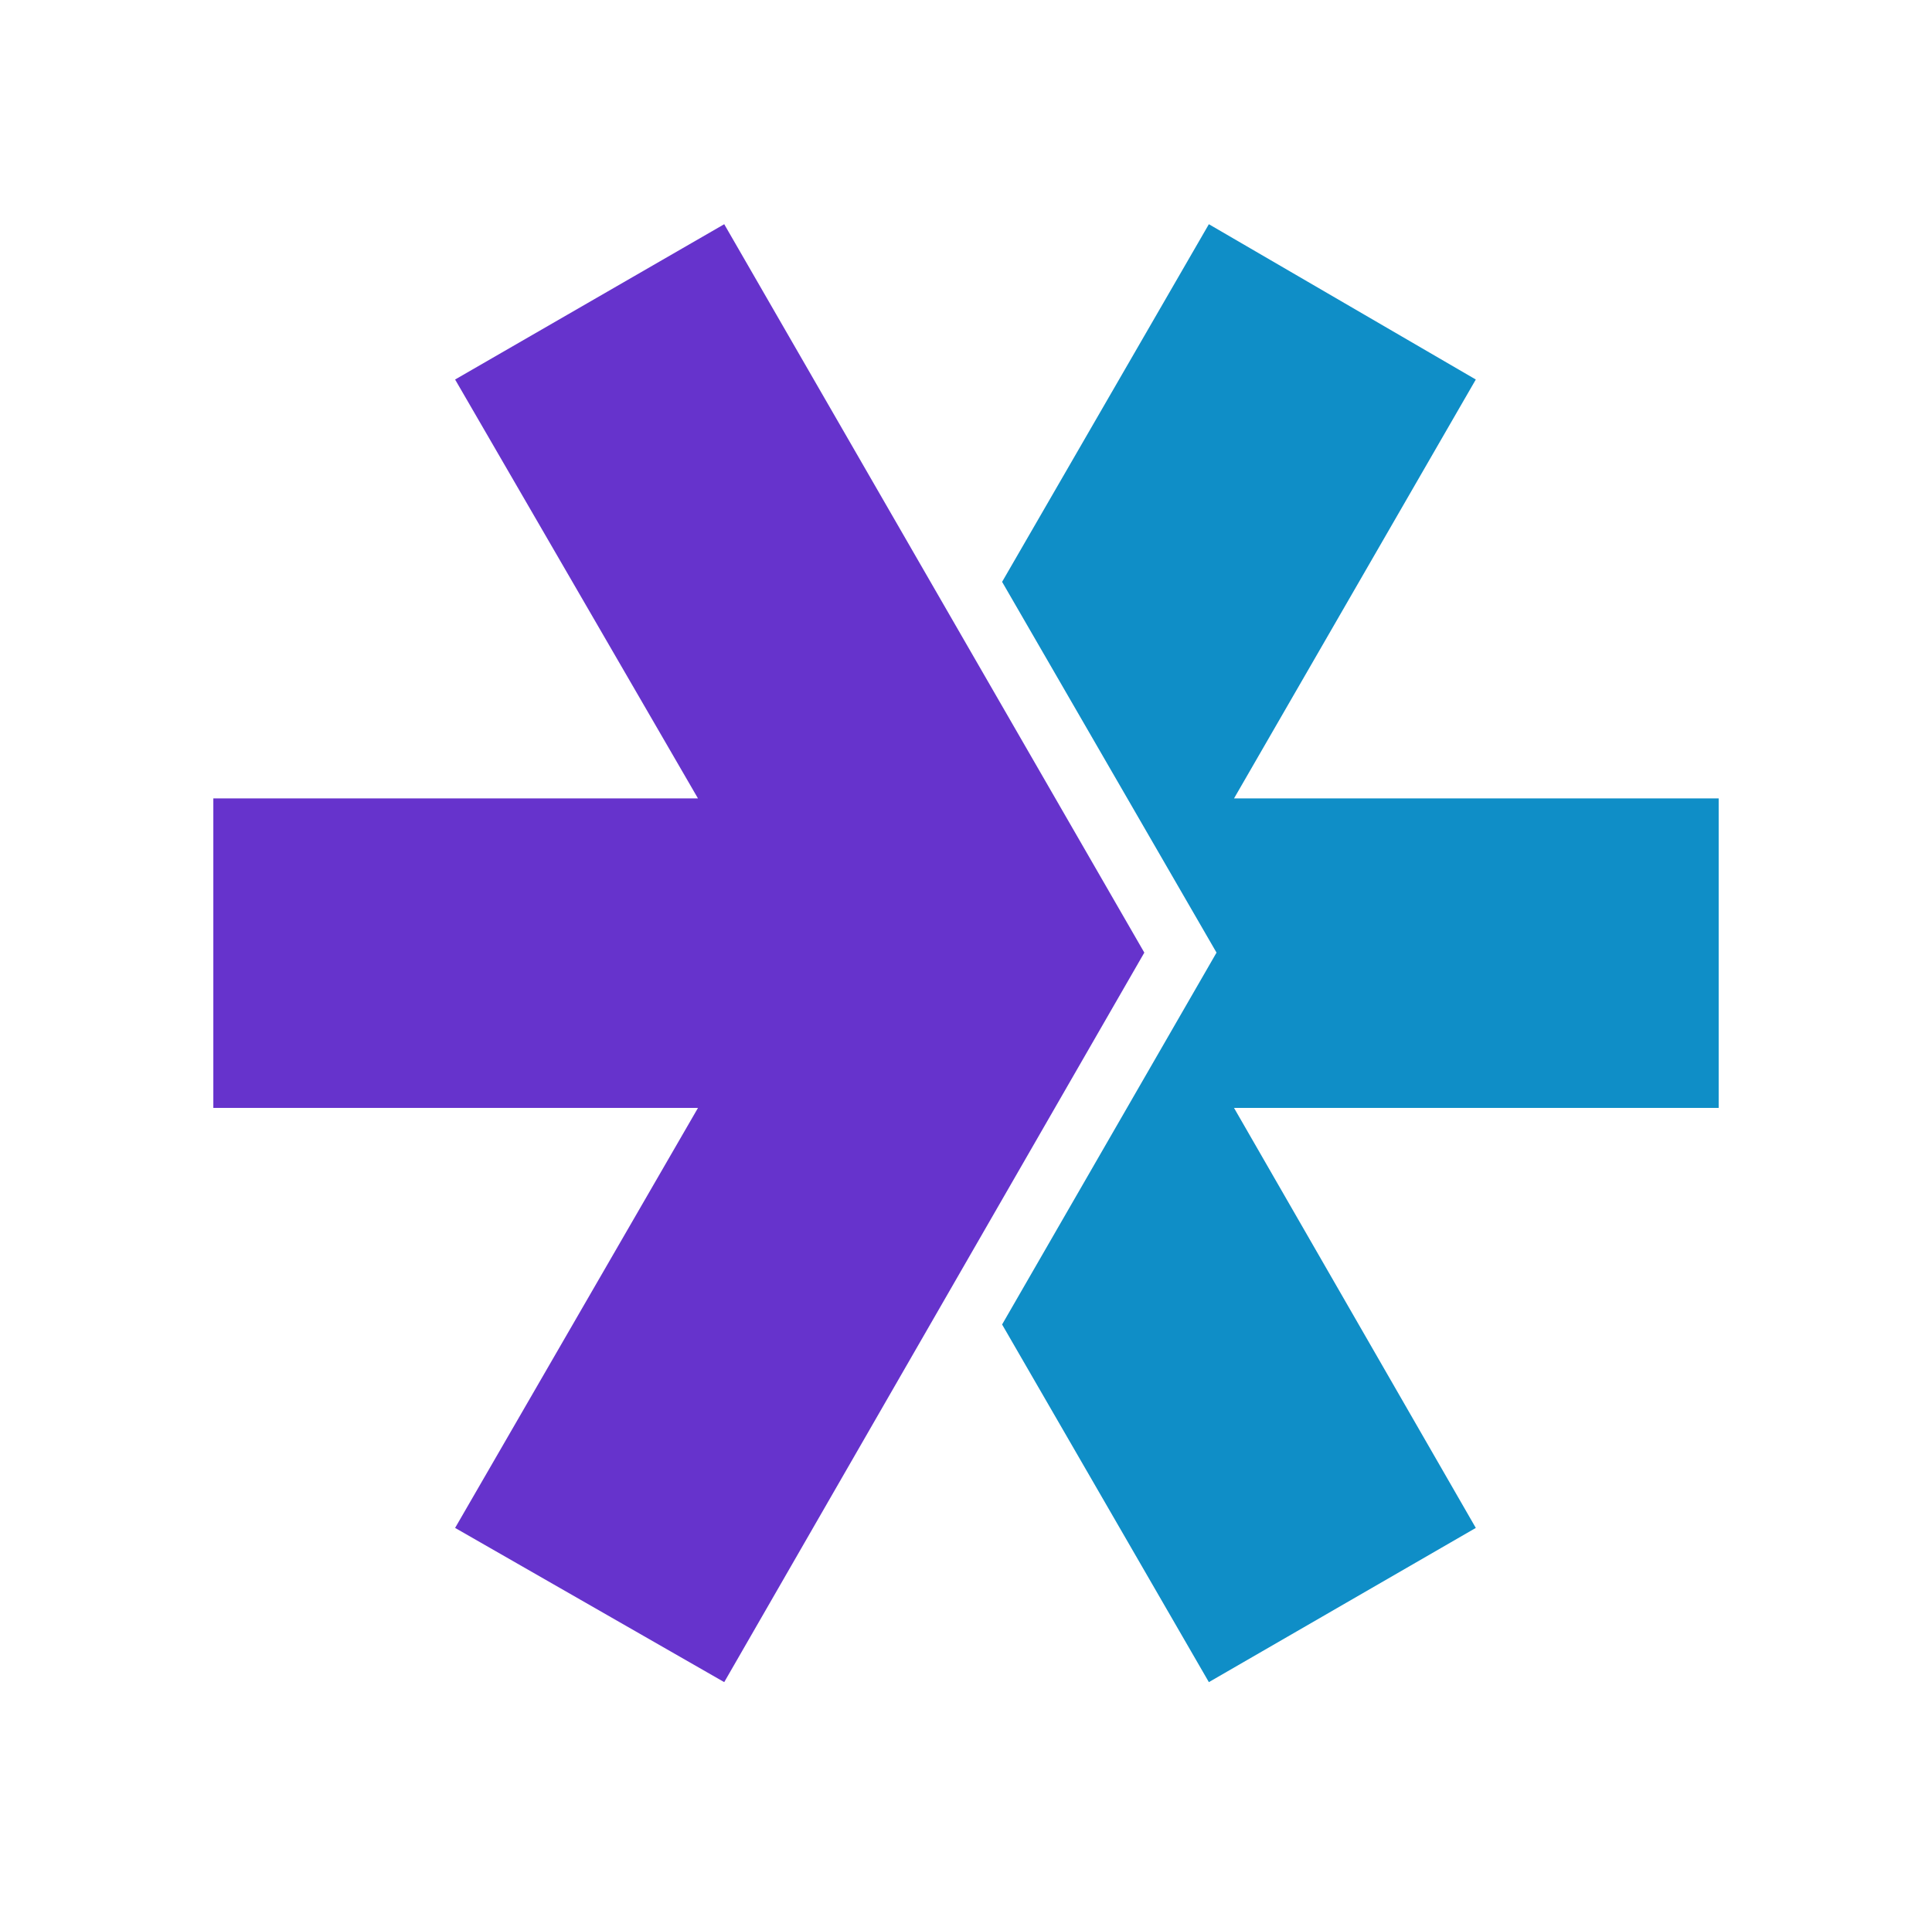
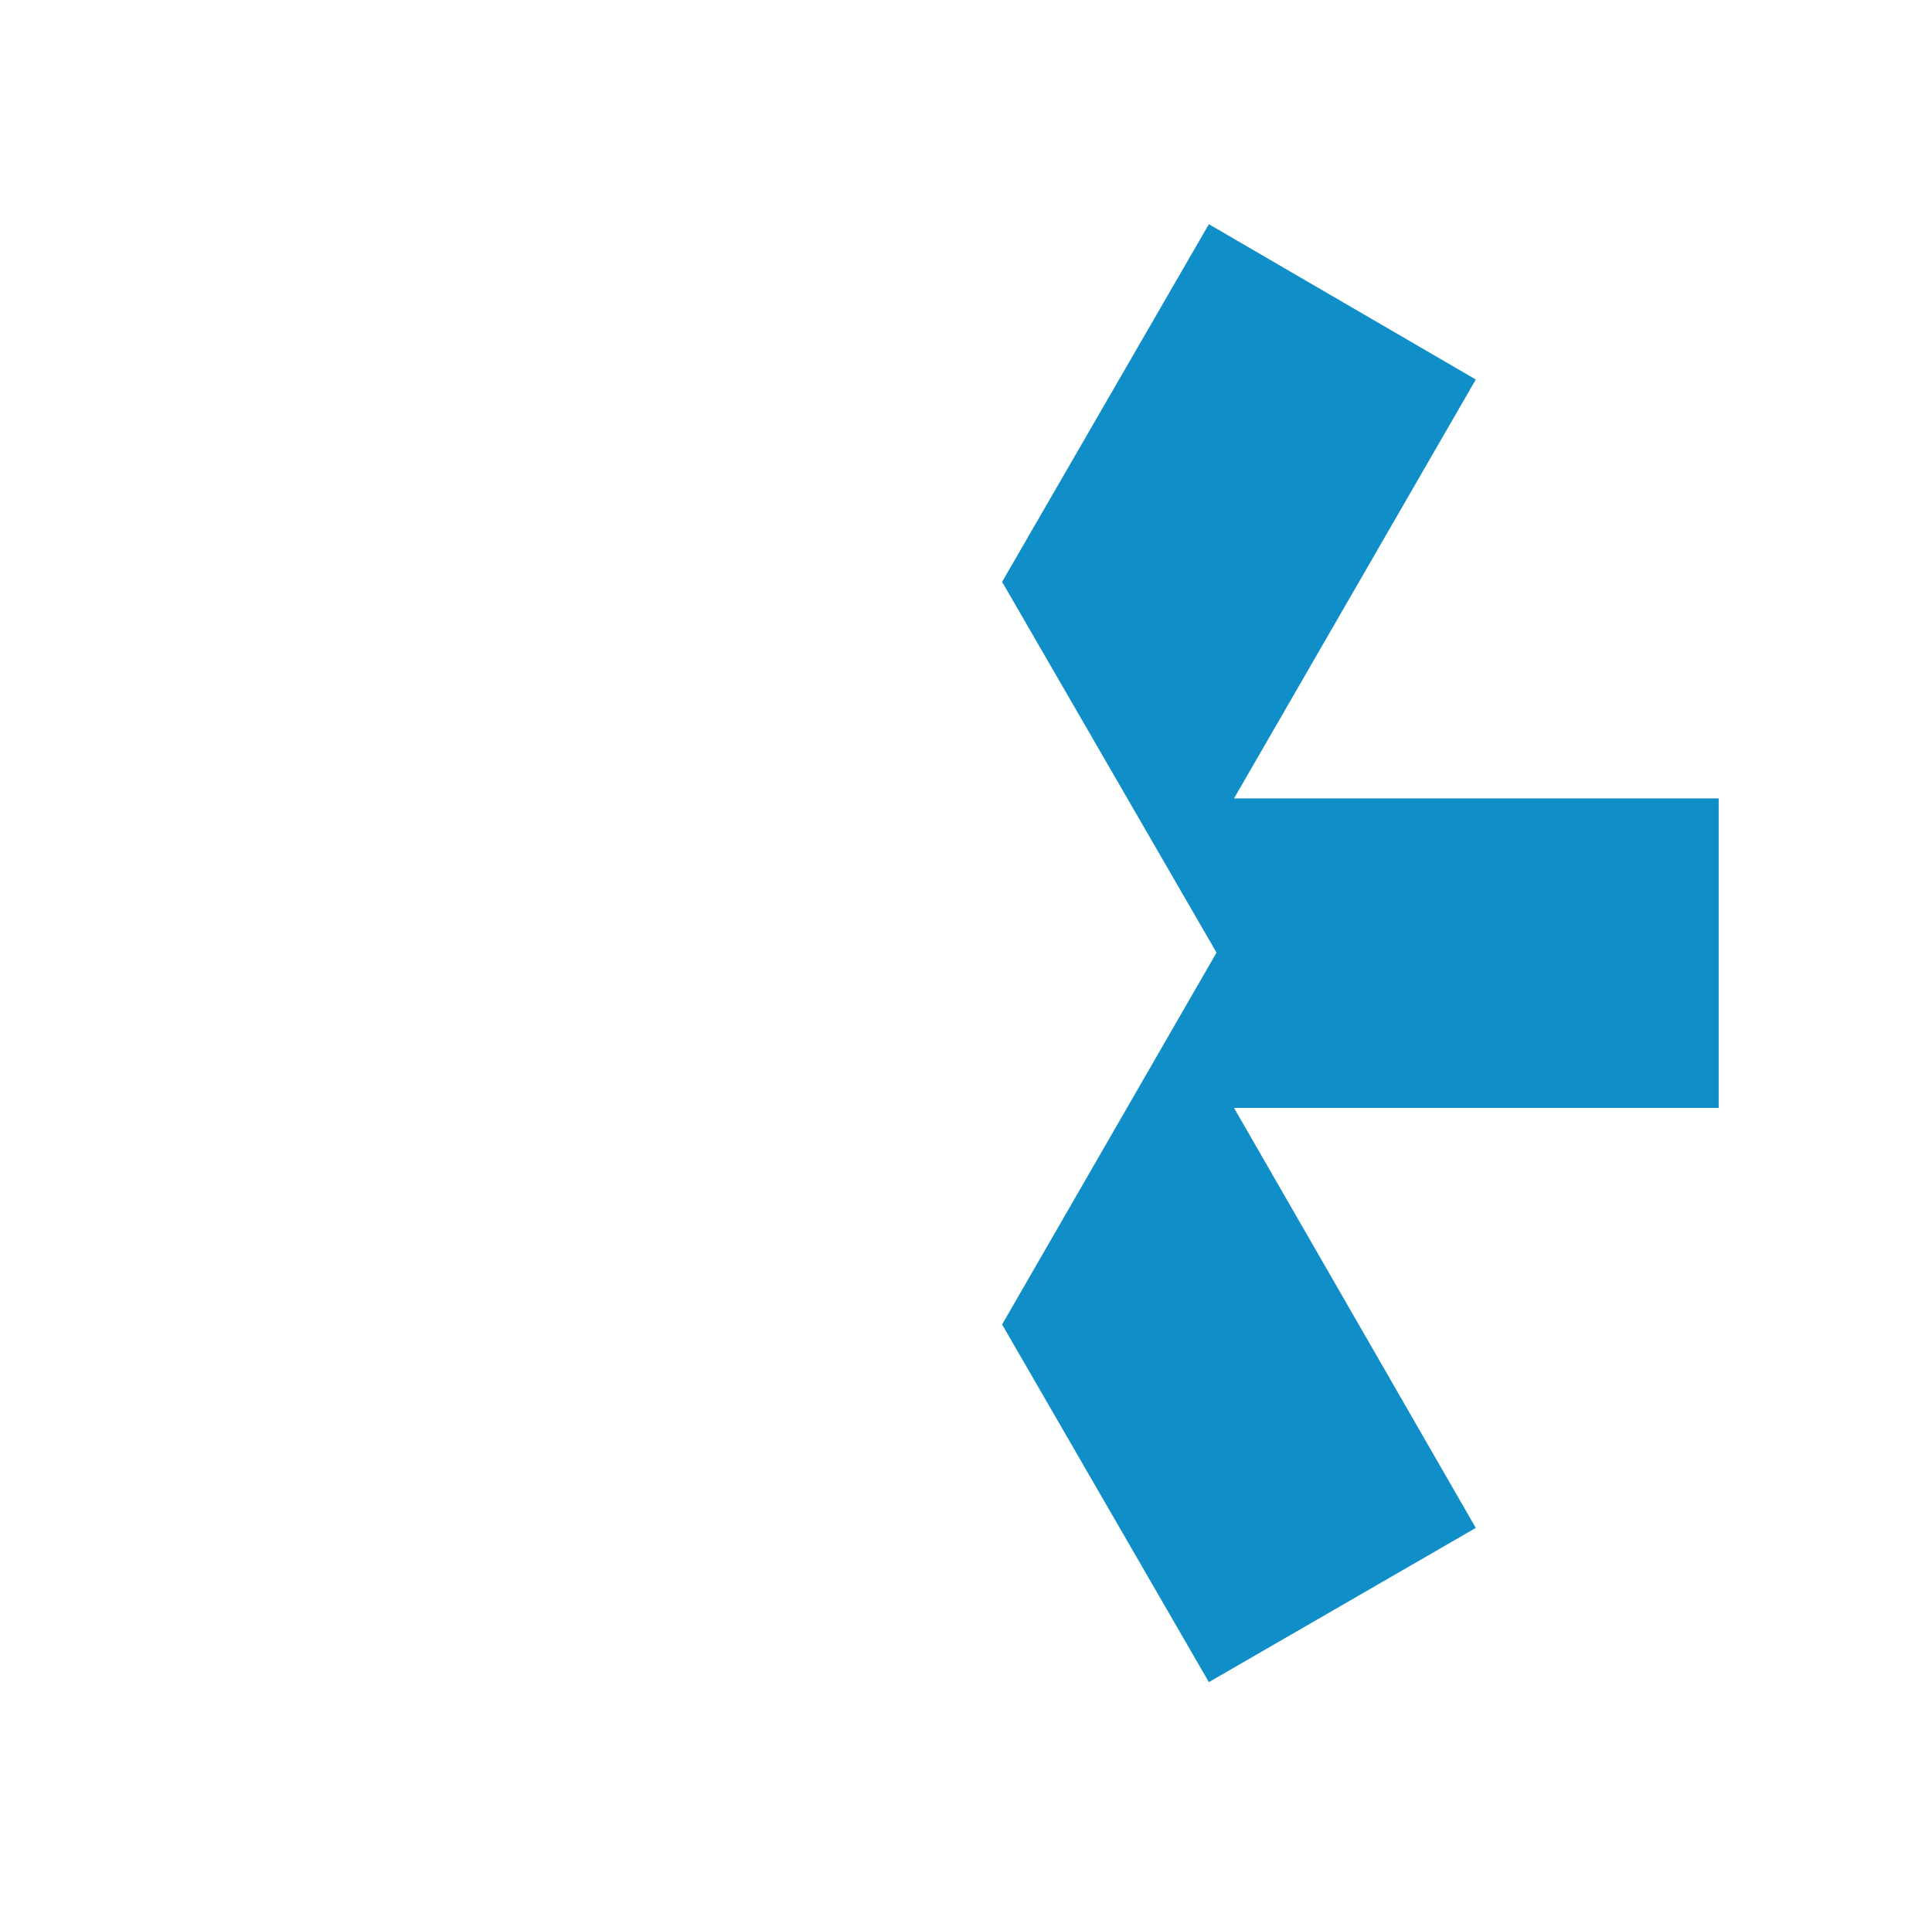
<svg xmlns="http://www.w3.org/2000/svg" version="1.1" viewBox="0 0 176.6 174.3">
  <defs>
    <style>
      .cls-1 {
        fill: #0f8ec7;
      }

      .cls-2 {
        fill: #63c;
      }
    </style>
  </defs>
  <g>
    <g id="Layer_1">
      <g>
        <polygon class="cls-1" points="157.1 101.3 112.8 101.3 134.9 139.7 110.5 153.8 91.6 121.1 111.2 87.1 91.6 53.2 110.5 20.5 134.9 34.7 112.8 73 157.1 73 157.1 101.3" />
-         <polygon class="cls-2" points="104.6 87.1 66.2 20.5 41.6 34.7 63.8 73 19.5 73 19.5 101.3 63.8 101.3 41.6 139.7 66.2 153.8 104.6 87.1" />
      </g>
    </g>
  </g>
</svg>